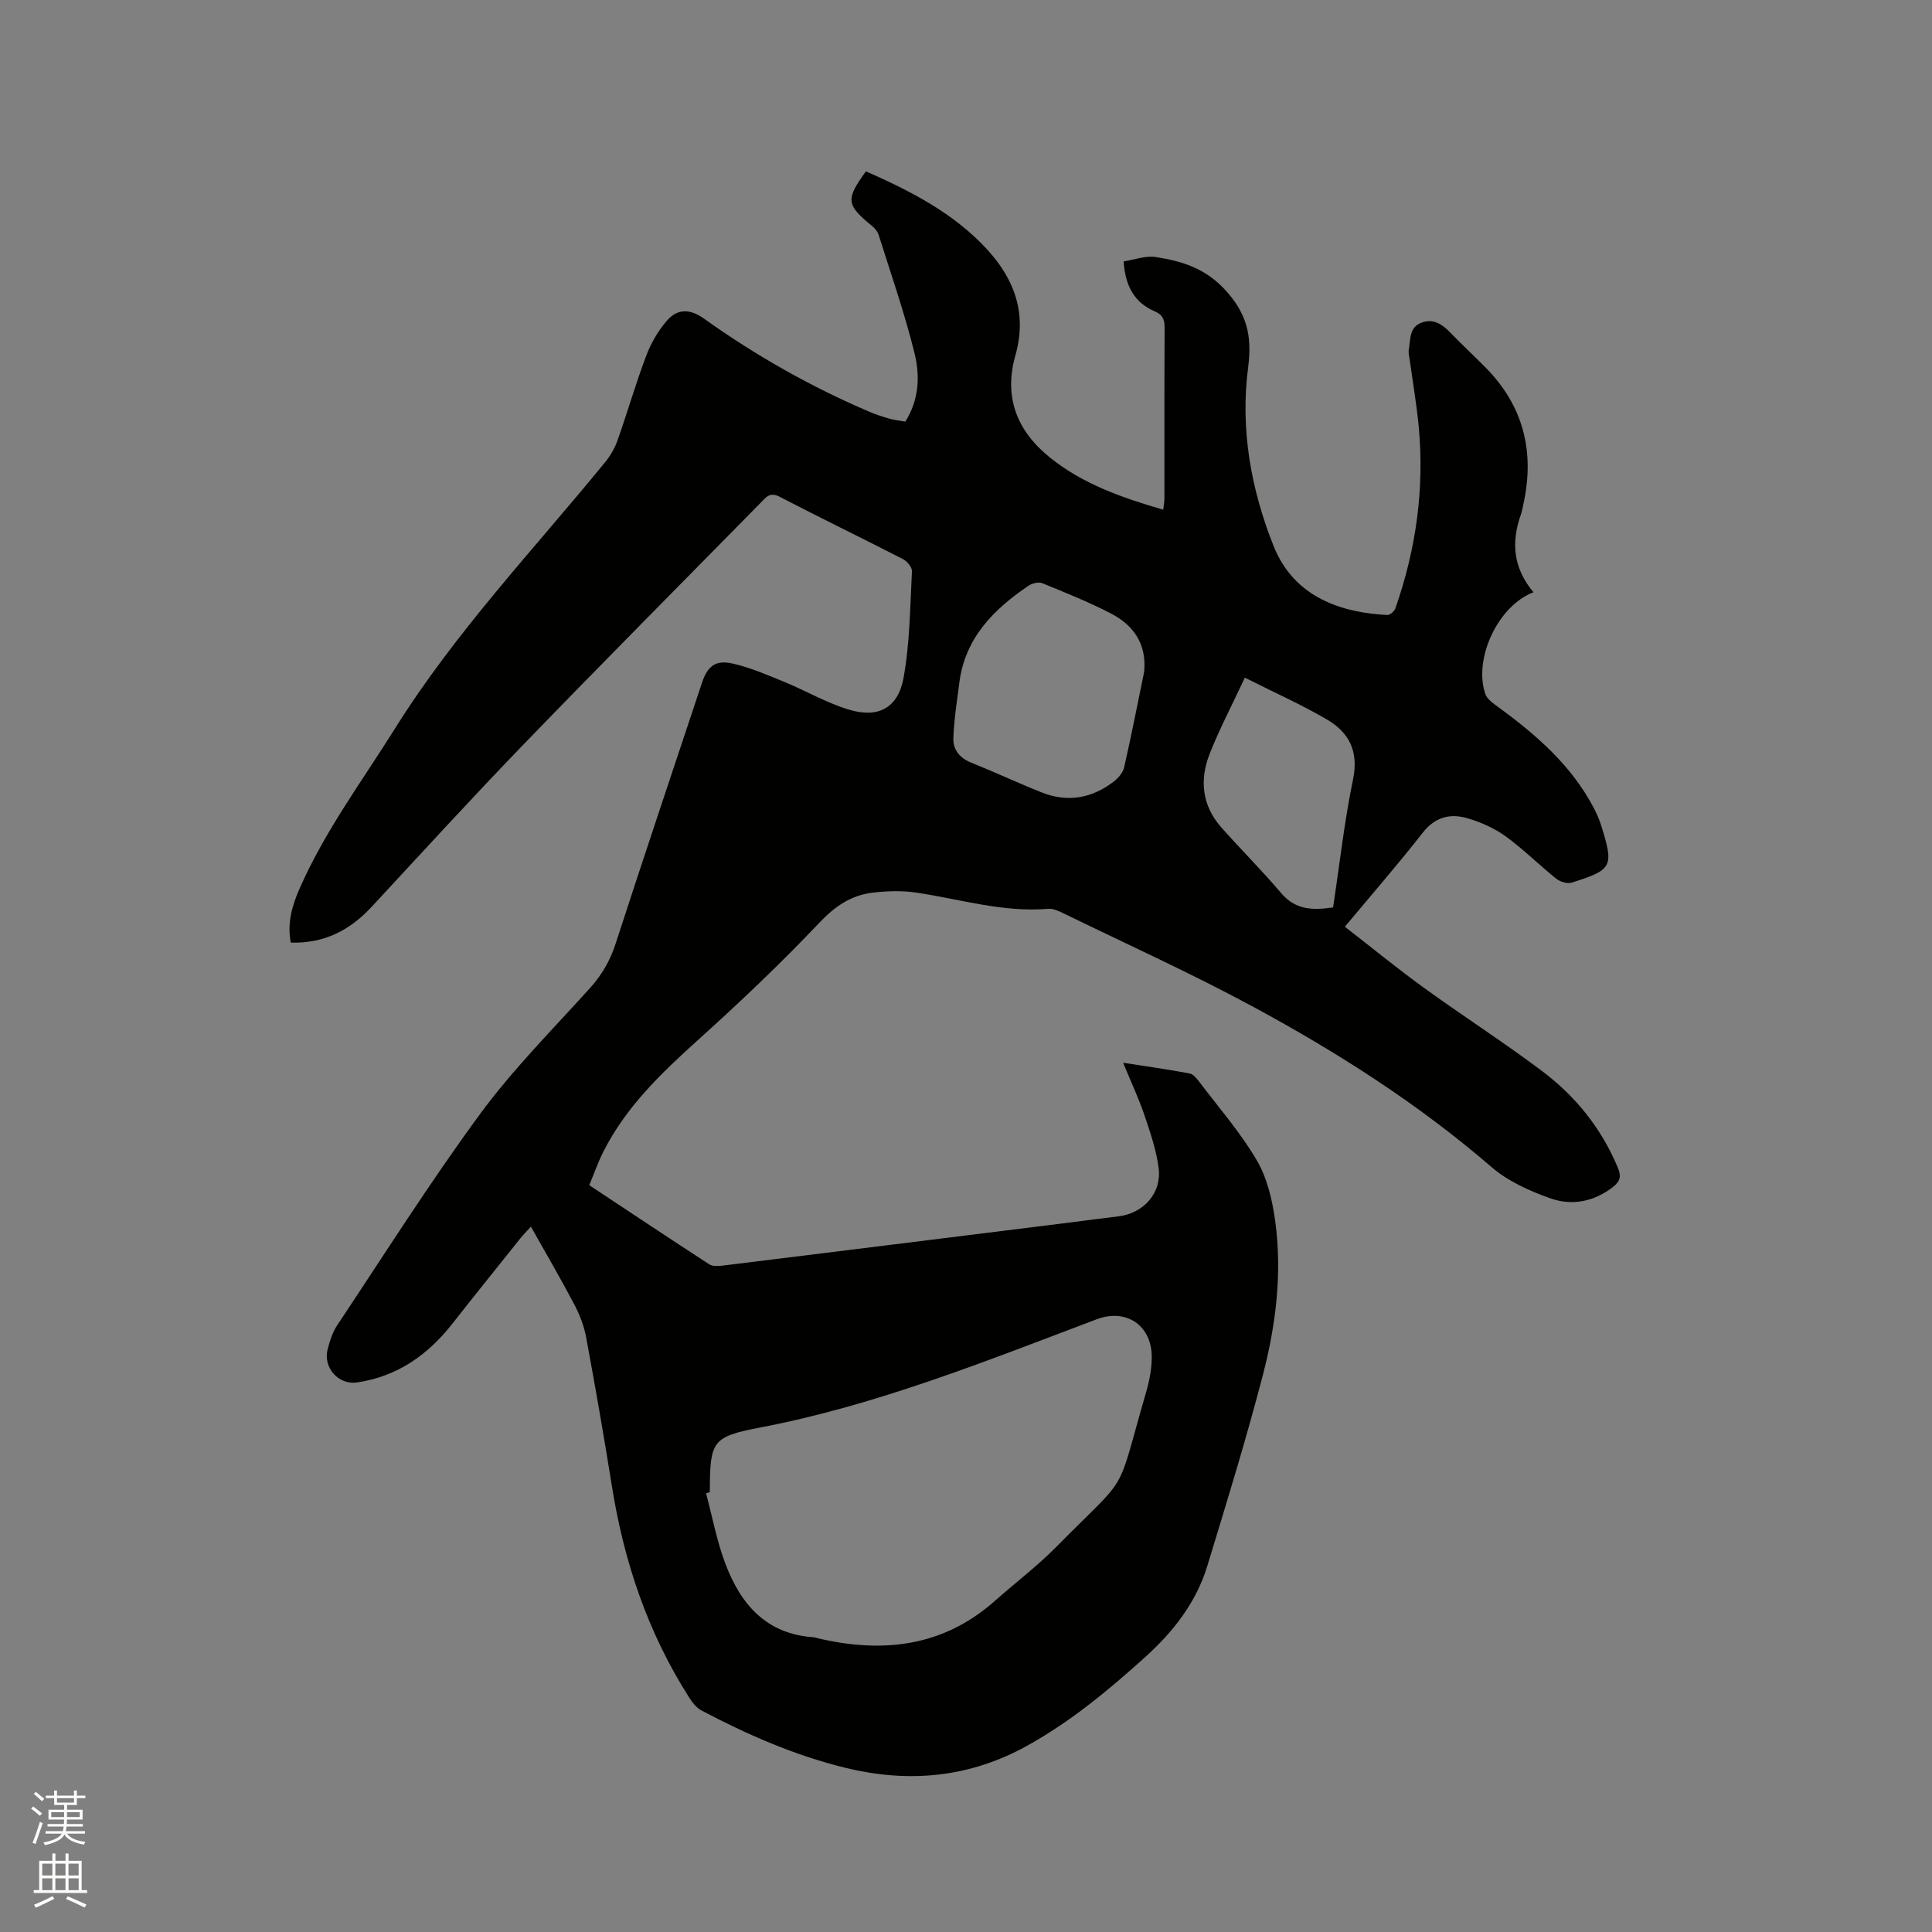
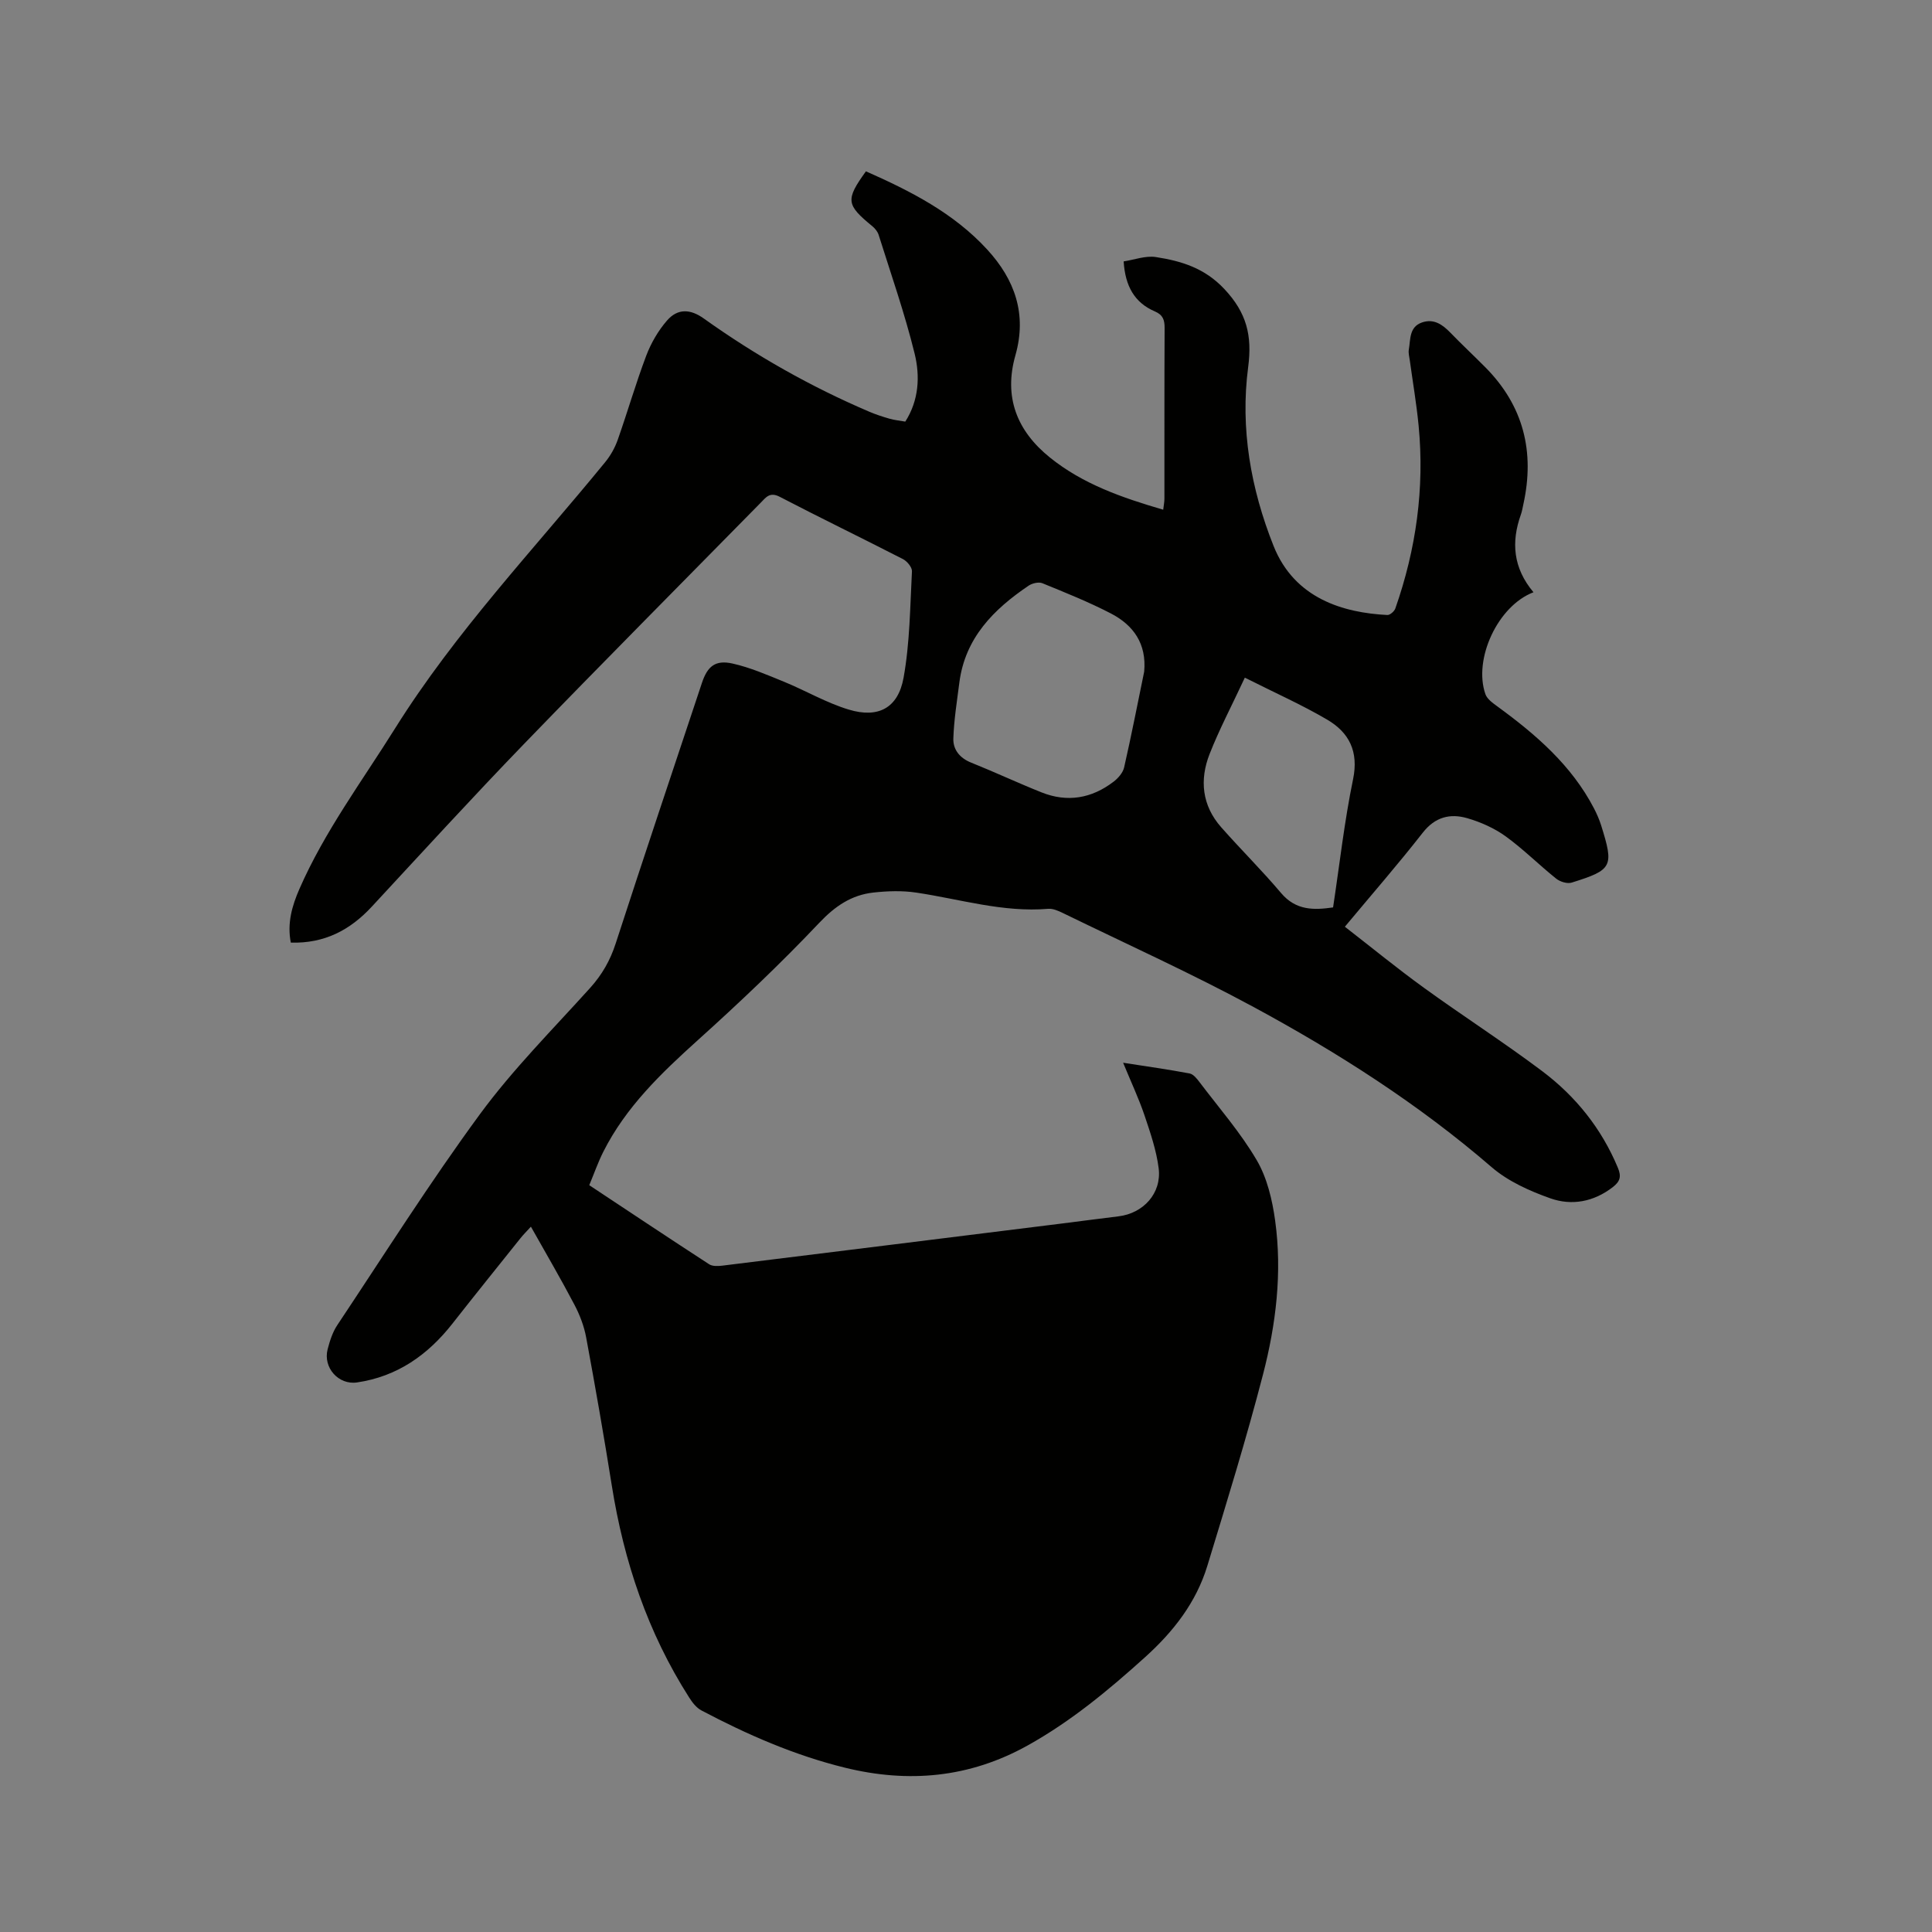
<svg xmlns="http://www.w3.org/2000/svg" enable-background="new 0 0 400 400" viewBox="0 0 400 400">
  <rect x="0" y="0" width="400" height="400" fill="#808080" stroke="none" />
-   <path d="m6.44 374.46.42-.45c.65.47 1.27.95 1.85 1.44l-.45.49c-.65-.56-1.25-1.06-1.82-1.48m.93 7.33-.63-.26c.55-1.36 1.05-2.8 1.52-4.33.19.1.38.19.59.27-.46 1.29-.95 2.73-1.48 4.32m-.38-10.38.44-.42c.43.34 1.01.82 1.74 1.44l-.49.49c-.53-.51-1.09-1.01-1.69-1.51m2.5.35h1.72v-1.04h.59v1.04h3.52v-1.04h.59v1.04h1.75v.53h-1.75v1.42h-2.03v.97h3.22v2.03h-3.24c0 .35-.01.66-.03.93h3.32v.53h-3.37c-.03.27-.08.58-.15.94h3.96v.53h-3.71c.67.92 1.93 1.48 3.79 1.68-.13.24-.23.44-.29.59-2.13-.38-3.48-1.08-4.04-2.12-.43.97-1.77 1.72-4.03 2.23-.09-.19-.2-.37-.33-.55 2.1-.42 3.37-1.03 3.81-1.83h-3.36v-.53h3.58c.08-.29.13-.61.16-.94h-3.33v-.53h3.39c.02-.27.04-.58.04-.93h-3.23v-2.03h3.25v-.97h-2.07v-1.42h-1.73zm1.12 3.44v1h2.65c.01-.3.02-.44.01-.4v-.25-.35zm1.19-2h3.52v-.91h-3.52zm4.71 2h-2.63v.59c0 .15-.01.28-.01.4h2.64z" fill="#fbfcfa" />
-   <path d="m13.56 383.74h.63v1.52h2.72v6.07h1.13v.6h-11.06v-.6h1.13v-6.07h2.73v-1.52h.63v1.52h2.1v-1.52zm-2.69 8.83.38.56c-1.24.63-2.53 1.25-3.85 1.85-.1-.21-.21-.42-.34-.63 1.36-.55 2.63-1.15 3.81-1.78m-2.13-4.27h2.1v-2.45h-2.1zm0 3.04h2.1v-2.46h-2.1zm2.72-3.04h2.1v-2.45h-2.1zm0 3.04h2.1v-2.46h-2.1zm6.07 3.6c-1.41-.71-2.7-1.3-3.86-1.78l.35-.56c1.45.62 2.75 1.19 3.88 1.72zm-1.25-9.09h-2.1v2.45h2.1zm-2.09 5.49h2.1v-2.46h-2.1z" fill="#fbfcfa" />
-   <path d="m317.49 122.62c-7.37 2.8-12.48 13.81-9.96 21.08.36 1.05 1.58 1.89 2.56 2.61 7.93 5.79 15.28 12.14 19.92 21.04.58 1.12 1.1 2.3 1.48 3.5 2.69 8.58 2.38 9.24-6.08 11.88-.92.29-2.41-.17-3.21-.81-3.55-2.84-6.79-6.1-10.46-8.76-2.34-1.69-5.16-2.95-7.95-3.76-3.55-1.03-6.67-.27-9.23 3.01-5.09 6.51-10.53 12.75-16.12 19.46 5.53 4.29 10.85 8.65 16.41 12.67 8.07 5.84 16.46 11.23 24.42 17.21 6.95 5.22 12.31 11.89 15.7 20.04.76 1.82.44 2.83-1.07 4-3.95 3.05-8.49 3.88-12.92 2.31-4.29-1.52-8.75-3.52-12.15-6.45-15.1-13.04-31.79-23.69-49.23-33.13-12.93-6.99-26.35-13.06-39.57-19.5-.93-.45-2.03-.94-3.01-.86-9.36.79-18.26-2.01-27.34-3.36-2.88-.43-5.92-.33-8.83-.01-4.56.5-7.96 2.81-11.24 6.28-8 8.45-16.47 16.48-25.12 24.27-7.61 6.86-14.92 13.86-19.59 23.14-1.08 2.15-1.88 4.44-2.9 6.9 8.39 5.56 16.57 11.01 24.82 16.37.69.45 1.83.4 2.73.29 23.45-2.89 46.9-5.81 70.35-8.73 3.89-.48 7.78-1.02 11.67-1.48 5.15-.62 8.96-4.77 8.32-9.94-.47-3.73-1.73-7.4-2.94-10.99-1.18-3.48-2.76-6.84-4.42-10.87 4.95.77 9.38 1.39 13.77 2.22.78.15 1.51 1.08 2.06 1.81 4.03 5.33 8.48 10.42 11.83 16.14 2.16 3.68 3.23 8.25 3.82 12.55 1.48 10.74.17 21.45-2.52 31.83-3.45 13.3-7.51 26.45-11.52 39.6-2.31 7.58-7 13.6-12.88 18.91-7.58 6.84-15.36 13.3-24.33 18.29-12.03 6.7-24.65 7.84-37.83 4.6-10.45-2.57-20.24-6.85-29.72-11.86-1.04-.55-1.89-1.66-2.54-2.69-8.57-13.43-13.51-28.17-16-43.84-1.63-10.25-3.42-20.48-5.31-30.68-.43-2.34-1.32-4.67-2.43-6.78-2.8-5.34-5.85-10.54-9.01-16.16-.85.94-1.56 1.63-2.17 2.4-4.7 5.88-9.43 11.74-14.07 17.66-5.1 6.5-11.44 10.97-19.77 12.19-3.81.56-7.06-3.05-6.08-6.86.45-1.73 1.02-3.53 1.99-4.99 9.75-14.64 19.16-29.54 29.56-43.71 6.82-9.28 15.05-17.53 22.79-26.11 2.47-2.74 4.16-5.69 5.3-9.21 5.85-18.02 11.88-35.98 17.86-53.96 1.14-3.44 2.78-4.8 6.34-4 3.67.82 7.19 2.36 10.7 3.79 4.48 1.84 8.74 4.35 13.35 5.74 6.09 1.85 10.21-.3 11.35-6.57 1.31-7.23 1.35-14.69 1.74-22.06.04-.83-1.01-2.09-1.87-2.53-8.48-4.35-17.06-8.5-25.52-12.9-2.06-1.07-2.86.15-3.94 1.25-16.35 16.64-32.8 33.18-49.01 49.95-10.68 11.05-21.05 22.4-31.5 33.67-4.48 4.83-9.76 7.64-16.76 7.44-.79-4 .25-7.61 1.78-11.11 5.21-11.91 12.96-22.3 19.81-33.25 12.51-19.98 28.68-37 43.49-55.11 1.11-1.35 2.02-2.98 2.6-4.62 2.04-5.79 3.74-11.7 5.91-17.44.99-2.61 2.48-5.18 4.31-7.28 2.22-2.55 4.86-2.37 7.6-.41 10.73 7.66 22.14 14.12 34.26 19.3 1.36.58 2.78 1.04 4.2 1.45 1.01.29 2.07.39 3.26.6 2.83-4.42 3.08-9.42 1.93-14.09-2.04-8.3-4.88-16.41-7.45-24.58-.21-.65-.72-1.3-1.26-1.75-5.48-4.49-5.63-5.48-1.37-11.4 9.19 4.06 18.13 8.6 25.09 16.17 5.75 6.25 8.28 13.4 5.86 21.92-2.45 8.63.28 15.63 7.14 21.16 6.82 5.5 14.88 8.3 23.46 10.81.11-.94.25-1.61.25-2.29.01-11.77-.02-23.54.04-35.32.01-1.67-.34-2.73-2.01-3.44-4.22-1.81-6.15-5.24-6.47-10.36 2.2-.33 4.53-1.23 6.66-.9 5.29.82 10.1 2.26 14.2 6.63 4.6 4.9 5.78 9.61 4.92 16.15-1.67 12.7.54 25.2 5.27 37.06 4.35 10.89 14.47 13.81 23.55 14.27.54.03 1.45-.77 1.65-1.36 4.3-12.26 6.07-24.88 4.82-37.84-.44-4.53-1.21-9.03-1.83-13.54-.1-.73-.32-1.5-.2-2.2.37-2.12.05-4.7 2.73-5.63 2.44-.84 4.23.42 5.88 2.12 2.36 2.44 4.84 4.75 7.23 7.16 7.91 7.97 10.27 17.5 7.88 28.34-.16.72-.27 1.47-.52 2.16-2.03 5.69-1.62 11.04 2.61 16.08zm-170.53 186.33c-.26.07-.52.14-.78.21 1.3 4.87 2.22 9.87 3.99 14.56 3.16 8.4 8.47 14.62 18.28 15.25.31.02.62.15.93.23 13.43 3.14 25.9 1.76 36.64-7.79 4.2-3.73 8.72-7.14 12.65-11.12 15.64-15.86 12.11-9.64 18.63-32.09.7-2.41 1.2-5 1.15-7.49-.12-6.44-5.39-9.83-11.38-7.57-22.87 8.62-45.54 17.8-69.73 22.42-9.95 1.9-10.32 2.85-10.38 13.08zm89.93-169.89c.53-5.78-2.21-9.62-6.91-12.06-4.58-2.37-9.39-4.3-14.17-6.25-.76-.31-2.08 0-2.82.49-7.27 4.91-13.19 10.84-14.37 20.11-.49 3.83-1.11 7.67-1.24 11.53-.08 2.31 1.31 4.06 3.68 5.01 4.89 1.96 9.68 4.21 14.57 6.16 5.36 2.14 10.4 1.26 14.94-2.22.94-.72 1.92-1.85 2.17-2.95 1.5-6.59 2.79-13.21 4.15-19.82zm20.84 1.24c-2.72 5.84-5.29 10.7-7.29 15.79-2.12 5.38-1.58 10.69 2.4 15.19 4.06 4.6 8.44 8.93 12.4 13.62 3.08 3.64 6.81 3.54 10.76 2.97 1.36-8.97 2.34-17.84 4.14-26.54 1.19-5.76-.83-9.68-5.37-12.34-5.26-3.09-10.86-5.57-17.04-8.69z" fill="#010100" />
+   <path d="m317.49 122.62c-7.37 2.8-12.48 13.81-9.96 21.08.36 1.05 1.58 1.89 2.56 2.61 7.93 5.79 15.28 12.14 19.92 21.04.58 1.12 1.1 2.3 1.48 3.5 2.69 8.58 2.38 9.24-6.08 11.88-.92.29-2.41-.17-3.21-.81-3.55-2.84-6.79-6.1-10.46-8.76-2.34-1.69-5.16-2.95-7.95-3.76-3.55-1.03-6.67-.27-9.23 3.01-5.09 6.51-10.53 12.75-16.12 19.46 5.53 4.29 10.85 8.65 16.41 12.67 8.07 5.84 16.46 11.23 24.42 17.21 6.95 5.22 12.31 11.89 15.7 20.04.76 1.82.44 2.83-1.07 4-3.95 3.05-8.49 3.88-12.92 2.31-4.29-1.52-8.75-3.52-12.15-6.45-15.1-13.04-31.79-23.69-49.23-33.13-12.93-6.99-26.35-13.06-39.57-19.5-.93-.45-2.03-.94-3.01-.86-9.36.79-18.26-2.01-27.34-3.36-2.88-.43-5.92-.33-8.83-.01-4.56.5-7.96 2.81-11.24 6.28-8 8.45-16.47 16.48-25.12 24.27-7.61 6.86-14.92 13.86-19.59 23.14-1.08 2.15-1.88 4.44-2.9 6.9 8.39 5.56 16.57 11.01 24.82 16.37.69.45 1.83.4 2.73.29 23.45-2.89 46.9-5.81 70.35-8.73 3.89-.48 7.78-1.02 11.67-1.48 5.15-.62 8.96-4.77 8.32-9.94-.47-3.73-1.73-7.4-2.94-10.99-1.18-3.48-2.76-6.84-4.42-10.87 4.95.77 9.38 1.39 13.77 2.22.78.15 1.51 1.08 2.06 1.81 4.03 5.33 8.48 10.42 11.83 16.14 2.16 3.68 3.23 8.25 3.82 12.55 1.48 10.74.17 21.45-2.52 31.83-3.45 13.3-7.51 26.45-11.52 39.6-2.31 7.58-7 13.6-12.88 18.91-7.58 6.84-15.36 13.3-24.33 18.29-12.03 6.7-24.65 7.84-37.83 4.6-10.45-2.57-20.24-6.85-29.72-11.86-1.04-.55-1.89-1.66-2.54-2.69-8.57-13.43-13.51-28.17-16-43.84-1.63-10.25-3.42-20.48-5.31-30.68-.43-2.34-1.32-4.67-2.43-6.78-2.8-5.34-5.85-10.54-9.01-16.16-.85.94-1.56 1.63-2.17 2.4-4.7 5.88-9.43 11.74-14.07 17.66-5.1 6.5-11.44 10.97-19.77 12.19-3.81.56-7.06-3.05-6.08-6.86.45-1.73 1.02-3.53 1.99-4.99 9.75-14.64 19.16-29.54 29.56-43.71 6.82-9.28 15.05-17.53 22.79-26.11 2.47-2.74 4.16-5.69 5.3-9.21 5.85-18.02 11.88-35.98 17.86-53.96 1.14-3.44 2.78-4.8 6.34-4 3.67.82 7.19 2.36 10.7 3.79 4.48 1.84 8.74 4.35 13.35 5.74 6.09 1.85 10.21-.3 11.35-6.57 1.31-7.23 1.35-14.69 1.74-22.06.04-.83-1.01-2.09-1.87-2.53-8.48-4.35-17.06-8.5-25.52-12.9-2.06-1.07-2.86.15-3.94 1.25-16.35 16.64-32.8 33.18-49.01 49.95-10.68 11.05-21.05 22.4-31.5 33.67-4.48 4.83-9.76 7.64-16.76 7.44-.79-4 .25-7.61 1.78-11.11 5.21-11.91 12.96-22.3 19.81-33.25 12.51-19.98 28.68-37 43.49-55.11 1.11-1.35 2.02-2.98 2.6-4.62 2.04-5.79 3.74-11.7 5.91-17.44.99-2.61 2.48-5.18 4.31-7.28 2.22-2.55 4.86-2.37 7.6-.41 10.73 7.66 22.14 14.12 34.26 19.3 1.36.58 2.78 1.04 4.2 1.45 1.01.29 2.07.39 3.26.6 2.83-4.42 3.08-9.42 1.93-14.09-2.04-8.3-4.88-16.41-7.45-24.58-.21-.65-.72-1.3-1.26-1.75-5.48-4.49-5.63-5.48-1.37-11.4 9.19 4.06 18.13 8.6 25.09 16.17 5.75 6.25 8.28 13.4 5.86 21.92-2.45 8.63.28 15.63 7.14 21.16 6.82 5.5 14.88 8.3 23.46 10.81.11-.94.25-1.61.25-2.29.01-11.77-.02-23.54.04-35.32.01-1.67-.34-2.73-2.01-3.44-4.22-1.81-6.15-5.24-6.47-10.36 2.2-.33 4.53-1.23 6.66-.9 5.29.82 10.1 2.26 14.2 6.63 4.6 4.9 5.78 9.61 4.92 16.15-1.67 12.7.54 25.2 5.27 37.06 4.35 10.89 14.47 13.81 23.55 14.27.54.03 1.45-.77 1.65-1.36 4.3-12.26 6.07-24.88 4.82-37.84-.44-4.53-1.21-9.03-1.83-13.54-.1-.73-.32-1.5-.2-2.2.37-2.12.05-4.7 2.73-5.63 2.44-.84 4.23.42 5.88 2.12 2.36 2.44 4.84 4.75 7.23 7.16 7.91 7.97 10.27 17.5 7.88 28.34-.16.72-.27 1.47-.52 2.16-2.03 5.69-1.62 11.04 2.61 16.08zm-170.53 186.33zm89.93-169.89c.53-5.78-2.21-9.62-6.91-12.06-4.58-2.37-9.39-4.3-14.17-6.25-.76-.31-2.08 0-2.82.49-7.27 4.91-13.19 10.84-14.37 20.11-.49 3.83-1.11 7.67-1.24 11.53-.08 2.31 1.31 4.06 3.68 5.01 4.89 1.96 9.68 4.21 14.57 6.16 5.36 2.14 10.4 1.26 14.94-2.22.94-.72 1.92-1.85 2.17-2.95 1.5-6.59 2.79-13.21 4.15-19.82zm20.84 1.24c-2.72 5.84-5.29 10.7-7.29 15.79-2.12 5.38-1.58 10.69 2.4 15.19 4.06 4.6 8.44 8.93 12.4 13.62 3.08 3.64 6.81 3.54 10.76 2.97 1.36-8.97 2.34-17.84 4.14-26.54 1.19-5.76-.83-9.68-5.37-12.34-5.26-3.09-10.86-5.57-17.04-8.69z" fill="#010100" />
</svg>